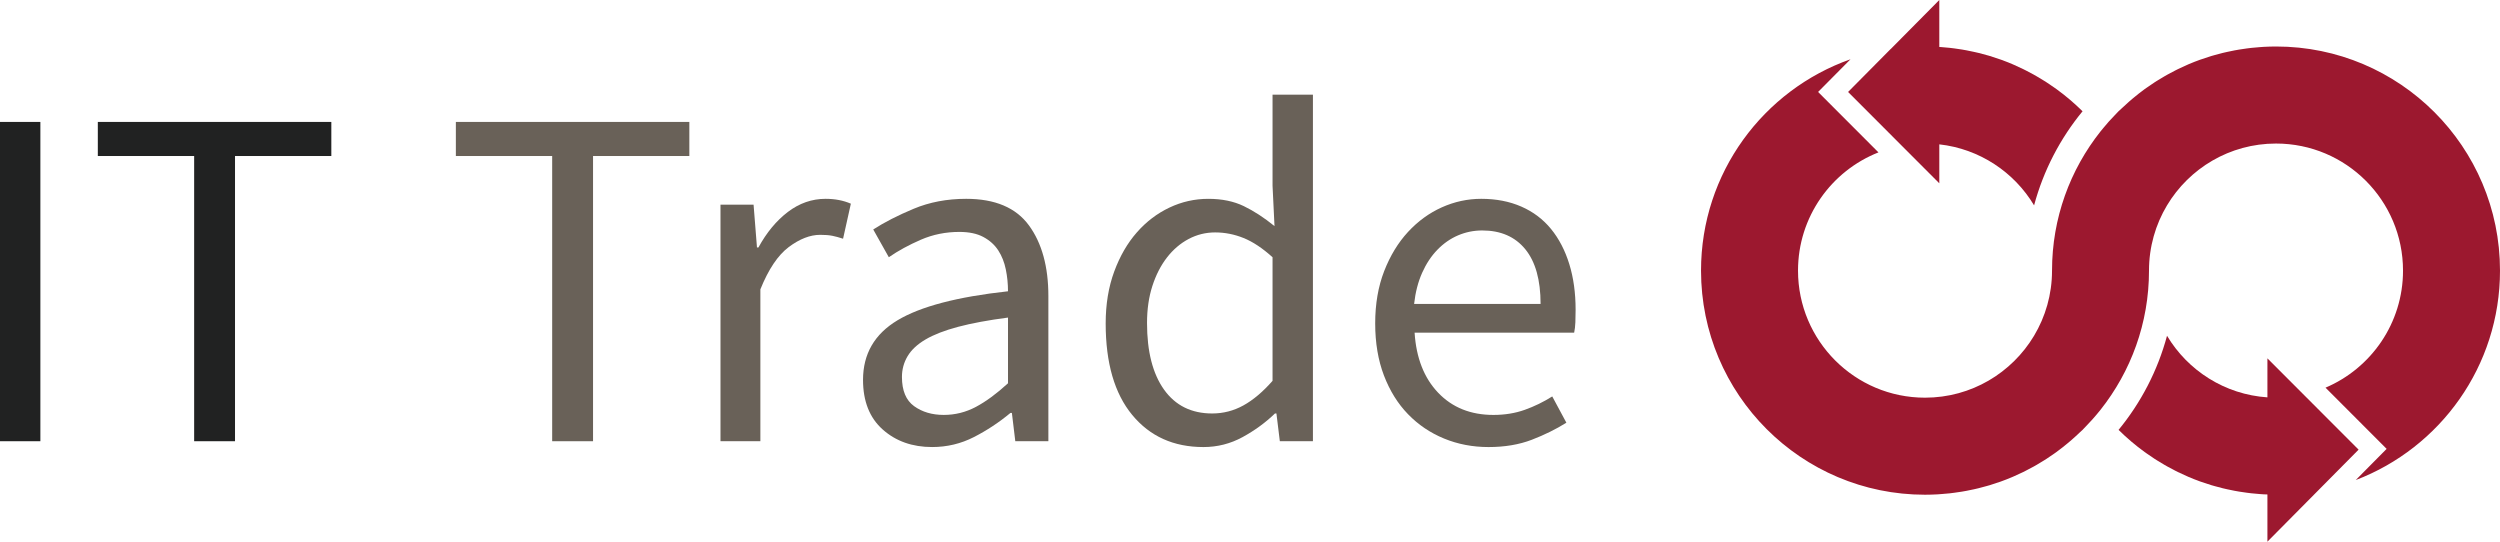
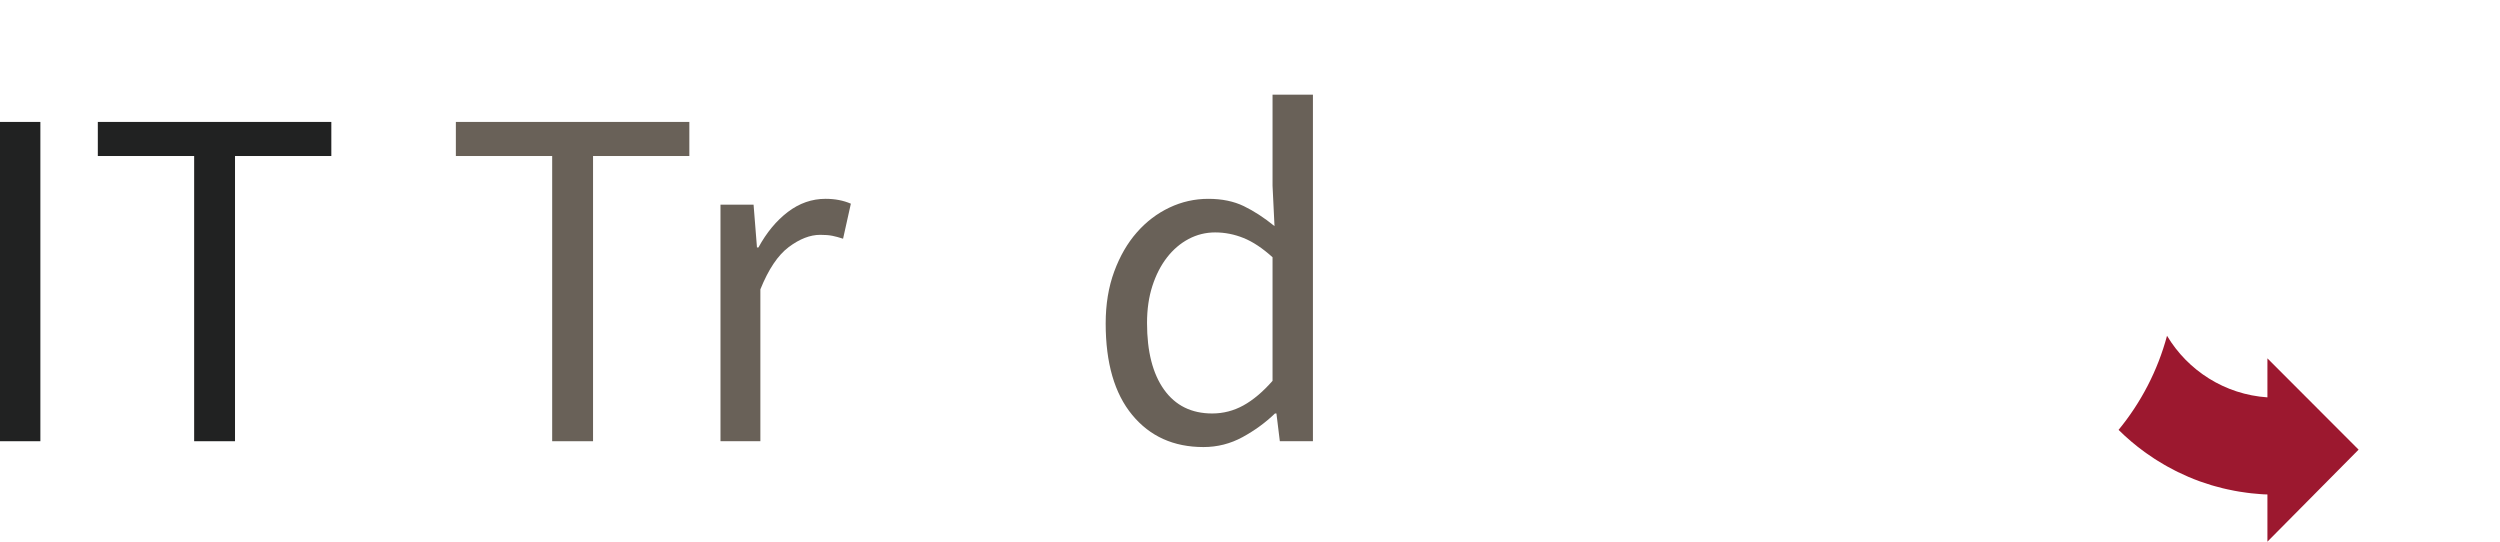
<svg xmlns="http://www.w3.org/2000/svg" width="180" height="39" viewBox="0 0 180 39" fill="none">
  <path d="M2.907 8.779H0V31.768H2.907V8.779Z" fill="#212222" />
  <path d="M13.979 31.768V11.233H7.043V8.779H23.856V11.233H16.921V31.768H13.979Z" fill="#212222" />
  <path d="M39.757 31.768V11.233H32.822V8.779H49.633V11.233H42.699V31.768H39.757Z" fill="#696158" />
  <path d="M51.875 31.767V14.735H54.257L54.502 17.819H54.607C55.191 16.745 55.898 15.892 56.726 15.26C57.555 14.63 58.459 14.315 59.441 14.315C60.118 14.315 60.724 14.432 61.262 14.665L60.701 17.188C60.421 17.095 60.164 17.025 59.931 16.978C59.697 16.931 59.405 16.908 59.055 16.908C58.332 16.908 57.578 17.2 56.796 17.783C56.014 18.369 55.331 19.384 54.747 20.833V31.767H51.875Z" fill="#696158" />
-   <path d="M67.952 29.874C68.77 29.874 69.54 29.681 70.264 29.296C70.988 28.911 71.758 28.345 72.576 27.596V22.865C71.151 23.052 69.954 23.274 68.985 23.531C68.016 23.788 67.234 24.092 66.638 24.442C66.043 24.793 65.612 25.196 65.343 25.652C65.074 26.107 64.94 26.604 64.94 27.141C64.94 28.122 65.232 28.823 65.815 29.243C66.399 29.664 67.112 29.874 67.952 29.874ZM67.112 32.187C65.688 32.187 64.502 31.767 63.556 30.925C62.612 30.085 62.138 28.893 62.138 27.351C62.138 25.482 62.967 24.051 64.625 23.058C66.282 22.065 68.933 21.371 72.576 20.972C72.576 20.436 72.523 19.91 72.418 19.396C72.313 18.882 72.132 18.426 71.875 18.029C71.617 17.633 71.262 17.311 70.806 17.065C70.351 16.82 69.774 16.698 69.073 16.698C68.093 16.698 67.17 16.884 66.306 17.258C65.442 17.633 64.672 18.052 63.995 18.52L62.873 16.522C63.667 16.009 64.636 15.512 65.781 15.033C66.924 14.554 68.186 14.315 69.564 14.315C71.642 14.315 73.147 14.951 74.081 16.225C75.015 17.498 75.483 19.198 75.483 21.324V31.767H73.101L72.856 29.733H72.75C71.933 30.412 71.058 30.99 70.124 31.468C69.19 31.947 68.186 32.187 67.112 32.187Z" fill="#696158" />
  <path d="M87.279 29.77C88.073 29.77 88.821 29.578 89.522 29.192C90.222 28.807 90.922 28.217 91.623 27.422V18.521C90.898 17.867 90.204 17.405 89.538 17.137C88.874 16.869 88.191 16.734 87.49 16.734C86.813 16.734 86.176 16.892 85.581 17.207C84.986 17.522 84.466 17.967 84.022 18.539C83.579 19.111 83.228 19.795 82.971 20.589C82.715 21.383 82.586 22.271 82.586 23.252C82.586 25.308 82.995 26.909 83.812 28.054C84.63 29.199 85.785 29.77 87.279 29.77ZM86.649 32.188C84.5 32.188 82.791 31.417 81.519 29.875C80.245 28.334 79.609 26.137 79.609 23.287C79.609 21.909 79.813 20.664 80.222 19.555C80.63 18.446 81.174 17.505 81.852 16.734C82.528 15.963 83.31 15.368 84.198 14.947C85.085 14.526 86.019 14.316 86.999 14.316C87.98 14.316 88.832 14.491 89.556 14.842C90.28 15.192 91.016 15.671 91.764 16.279L91.623 13.369V6.816H94.531V31.768H92.148L91.903 29.77H91.798C91.121 30.424 90.345 30.991 89.469 31.47C88.593 31.949 87.653 32.188 86.649 32.188Z" fill="#696158" />
-   <path d="M101.816 21.884H110.922C110.922 20.156 110.554 18.841 109.819 17.942C109.083 17.043 108.051 16.593 106.72 16.593C106.112 16.593 105.535 16.71 104.985 16.944C104.436 17.177 103.94 17.522 103.497 17.977C103.053 18.433 102.685 18.988 102.394 19.641C102.102 20.296 101.909 21.043 101.816 21.884ZM107.175 32.188C106.03 32.188 104.962 31.983 103.97 31.574C102.978 31.166 102.114 30.582 101.378 29.822C100.642 29.064 100.065 28.135 99.644 27.036C99.225 25.938 99.014 24.687 99.014 23.286C99.014 21.884 99.229 20.629 99.661 19.519C100.094 18.409 100.666 17.469 101.378 16.698C102.09 15.927 102.902 15.337 103.812 14.928C104.723 14.52 105.669 14.315 106.649 14.315C107.723 14.315 108.686 14.502 109.539 14.876C110.391 15.249 111.103 15.787 111.676 16.488C112.247 17.189 112.685 18.029 112.988 19.011C113.292 19.992 113.444 21.091 113.444 22.305C113.444 22.609 113.438 22.907 113.427 23.199C113.415 23.491 113.386 23.741 113.339 23.952H101.851C101.968 25.775 102.534 27.217 103.55 28.28C104.566 29.343 105.891 29.875 107.525 29.875C108.342 29.875 109.095 29.753 109.784 29.507C110.472 29.261 111.132 28.941 111.762 28.543L112.779 30.435C112.031 30.903 111.203 31.311 110.292 31.662C109.382 32.012 108.342 32.188 107.175 32.188Z" fill="#696158" />
-   <path d="M163.873 3.348C163.573 3.348 163.274 3.358 162.978 3.374C162.882 3.379 162.787 3.388 162.691 3.395C162.491 3.41 162.291 3.426 162.093 3.448C161.983 3.46 161.874 3.475 161.765 3.489C161.581 3.513 161.398 3.539 161.217 3.57C161.107 3.588 160.996 3.608 160.886 3.628C160.704 3.662 160.524 3.7 160.346 3.74C160.241 3.763 160.137 3.786 160.034 3.811C159.841 3.858 159.651 3.91 159.462 3.964C159.376 3.988 159.29 4.011 159.204 4.037C158.955 4.112 158.708 4.194 158.465 4.281C158.442 4.289 158.418 4.296 158.395 4.304C158.12 4.403 157.849 4.51 157.58 4.624C157.54 4.641 157.5 4.661 157.459 4.679C157.237 4.775 157.019 4.875 156.803 4.981C156.736 5.014 156.669 5.049 156.602 5.083C156.414 5.179 156.226 5.277 156.043 5.379C155.971 5.419 155.902 5.46 155.832 5.5C155.65 5.605 155.47 5.713 155.292 5.825C155.229 5.865 155.166 5.905 155.104 5.945C154.913 6.07 154.725 6.198 154.54 6.33C154.496 6.361 154.451 6.391 154.407 6.423C154.112 6.638 153.827 6.866 153.547 7.099C153.464 7.169 153.383 7.239 153.301 7.31C153.11 7.475 152.925 7.647 152.741 7.822C152.673 7.888 152.598 7.948 152.531 8.015C152.501 8.045 152.474 8.076 152.445 8.105C152.369 8.182 152.296 8.263 152.221 8.341C152.087 8.481 151.952 8.621 151.823 8.766C151.621 8.993 151.237 9.463 151.237 9.463C149.053 12.216 147.746 15.696 147.746 19.484C147.746 21.2 147.272 22.806 146.45 24.178C144.852 26.846 141.935 28.633 138.601 28.633C133.551 28.633 129.457 24.537 129.457 19.484C129.457 15.615 131.857 12.31 135.249 10.972L130.903 6.62L133.238 4.266C126.968 6.478 122.474 12.454 122.474 19.484C122.474 28.396 129.694 35.62 138.601 35.62C138.901 35.62 139.199 35.61 139.495 35.594C139.592 35.588 139.687 35.58 139.783 35.572C139.982 35.558 140.182 35.541 140.38 35.52C140.49 35.508 140.6 35.493 140.71 35.478C140.892 35.455 141.075 35.428 141.256 35.398C141.367 35.38 141.477 35.36 141.588 35.339C141.768 35.305 141.949 35.268 142.128 35.228C142.232 35.204 142.336 35.181 142.439 35.156C142.632 35.109 142.822 35.058 143.011 35.003C143.097 34.979 143.184 34.957 143.269 34.931C143.518 34.856 143.765 34.774 144.009 34.687C144.032 34.679 144.055 34.672 144.078 34.663C144.353 34.564 144.624 34.458 144.892 34.343C144.934 34.326 144.975 34.306 145.015 34.288C145.236 34.193 145.455 34.093 145.67 33.987C145.738 33.954 145.805 33.919 145.871 33.884C146.06 33.789 146.247 33.691 146.431 33.588C146.502 33.548 146.571 33.508 146.642 33.468C146.823 33.362 147.003 33.254 147.181 33.142C147.244 33.103 147.307 33.063 147.37 33.022C147.56 32.898 147.749 32.77 147.934 32.638C147.978 32.607 148.022 32.576 148.066 32.544C148.361 32.33 148.646 32.102 148.926 31.869C149.009 31.799 149.092 31.729 149.173 31.657C149.365 31.491 149.549 31.32 149.731 31.146C149.801 31.08 149.875 31.02 149.943 30.953C149.973 30.923 149.999 30.892 150.028 30.862C150.105 30.785 150.178 30.705 150.252 30.627C150.387 30.486 150.522 30.346 150.65 30.201C150.852 29.974 151.048 29.742 151.237 29.505C153.42 26.751 154.728 23.271 154.728 19.484C154.728 17.767 155.201 16.162 156.023 14.79C157.621 12.121 160.538 10.335 163.873 10.335C168.923 10.335 173.017 14.431 173.017 19.484C173.017 23.271 170.716 26.521 167.437 27.912L171.838 32.319L169.614 34.564C175.685 32.248 180 26.371 180 19.484C180 10.572 172.779 3.348 163.873 3.348Z" fill="#9C182F" />
-   <path d="M133.066 6.617L133.07 6.621L133.066 6.625L139.63 13.198V10.393C142.532 10.717 145.023 12.396 146.454 14.786C147.13 12.27 148.335 9.967 149.944 8.012C149.36 7.435 148.735 6.903 148.07 6.419C148.026 6.388 147.982 6.358 147.938 6.326C147.753 6.195 147.565 6.066 147.374 5.942C147.312 5.902 147.248 5.862 147.185 5.822C147.007 5.71 146.828 5.602 146.646 5.497C146.576 5.457 146.506 5.416 146.435 5.376C146.251 5.274 146.065 5.175 145.875 5.079C145.809 5.045 145.742 5.011 145.674 4.978C145.459 4.872 145.24 4.772 145.02 4.676C144.979 4.658 144.938 4.638 144.897 4.621C144.628 4.507 144.357 4.4 144.082 4.3C144.06 4.293 144.036 4.285 144.013 4.277C143.769 4.19 143.523 4.109 143.273 4.034C143.188 4.008 143.101 3.985 143.015 3.961C142.826 3.907 142.636 3.855 142.444 3.808C142.34 3.783 142.236 3.76 142.132 3.737C141.953 3.697 141.772 3.659 141.592 3.625C141.482 3.604 141.372 3.584 141.26 3.566C141.079 3.536 140.896 3.51 140.714 3.486C140.604 3.472 140.495 3.457 140.384 3.445C140.186 3.423 139.986 3.406 139.787 3.392C139.734 3.389 139.683 3.385 139.63 3.381V0L136.129 3.534C136.126 3.535 136.123 3.535 136.12 3.536L133.066 6.617Z" fill="#9C182F" />
  <path d="M169.819 32.375L163.254 25.801V28.61C160.181 28.404 157.523 26.678 156.026 24.176C155.35 26.692 154.145 28.996 152.537 30.951C153.12 31.528 153.745 32.059 154.411 32.543C154.454 32.574 154.498 32.604 154.543 32.636C154.727 32.767 154.915 32.896 155.106 33.02C155.169 33.061 155.232 33.1 155.295 33.14C155.472 33.252 155.652 33.361 155.834 33.465C155.904 33.506 155.974 33.547 156.046 33.586C156.229 33.689 156.416 33.787 156.605 33.883C156.672 33.917 156.738 33.952 156.806 33.985C157.022 34.09 157.24 34.19 157.462 34.286C157.502 34.305 157.542 34.324 157.583 34.341C157.851 34.455 158.122 34.562 158.398 34.662C158.421 34.67 158.444 34.677 158.467 34.685C158.712 34.772 158.958 34.854 159.207 34.929C159.293 34.955 159.379 34.977 159.465 35.002C159.654 35.056 159.844 35.107 160.037 35.154C160.14 35.179 160.244 35.203 160.349 35.226C160.527 35.265 160.707 35.303 160.889 35.337C160.999 35.358 161.109 35.378 161.22 35.396C161.401 35.426 161.584 35.452 161.767 35.476C161.877 35.49 161.986 35.505 162.096 35.517C162.294 35.539 162.493 35.556 162.694 35.571C162.79 35.577 162.885 35.587 162.981 35.592C163.071 35.597 163.163 35.596 163.254 35.6V39L169.819 32.375Z" fill="#9C182F" />
</svg>